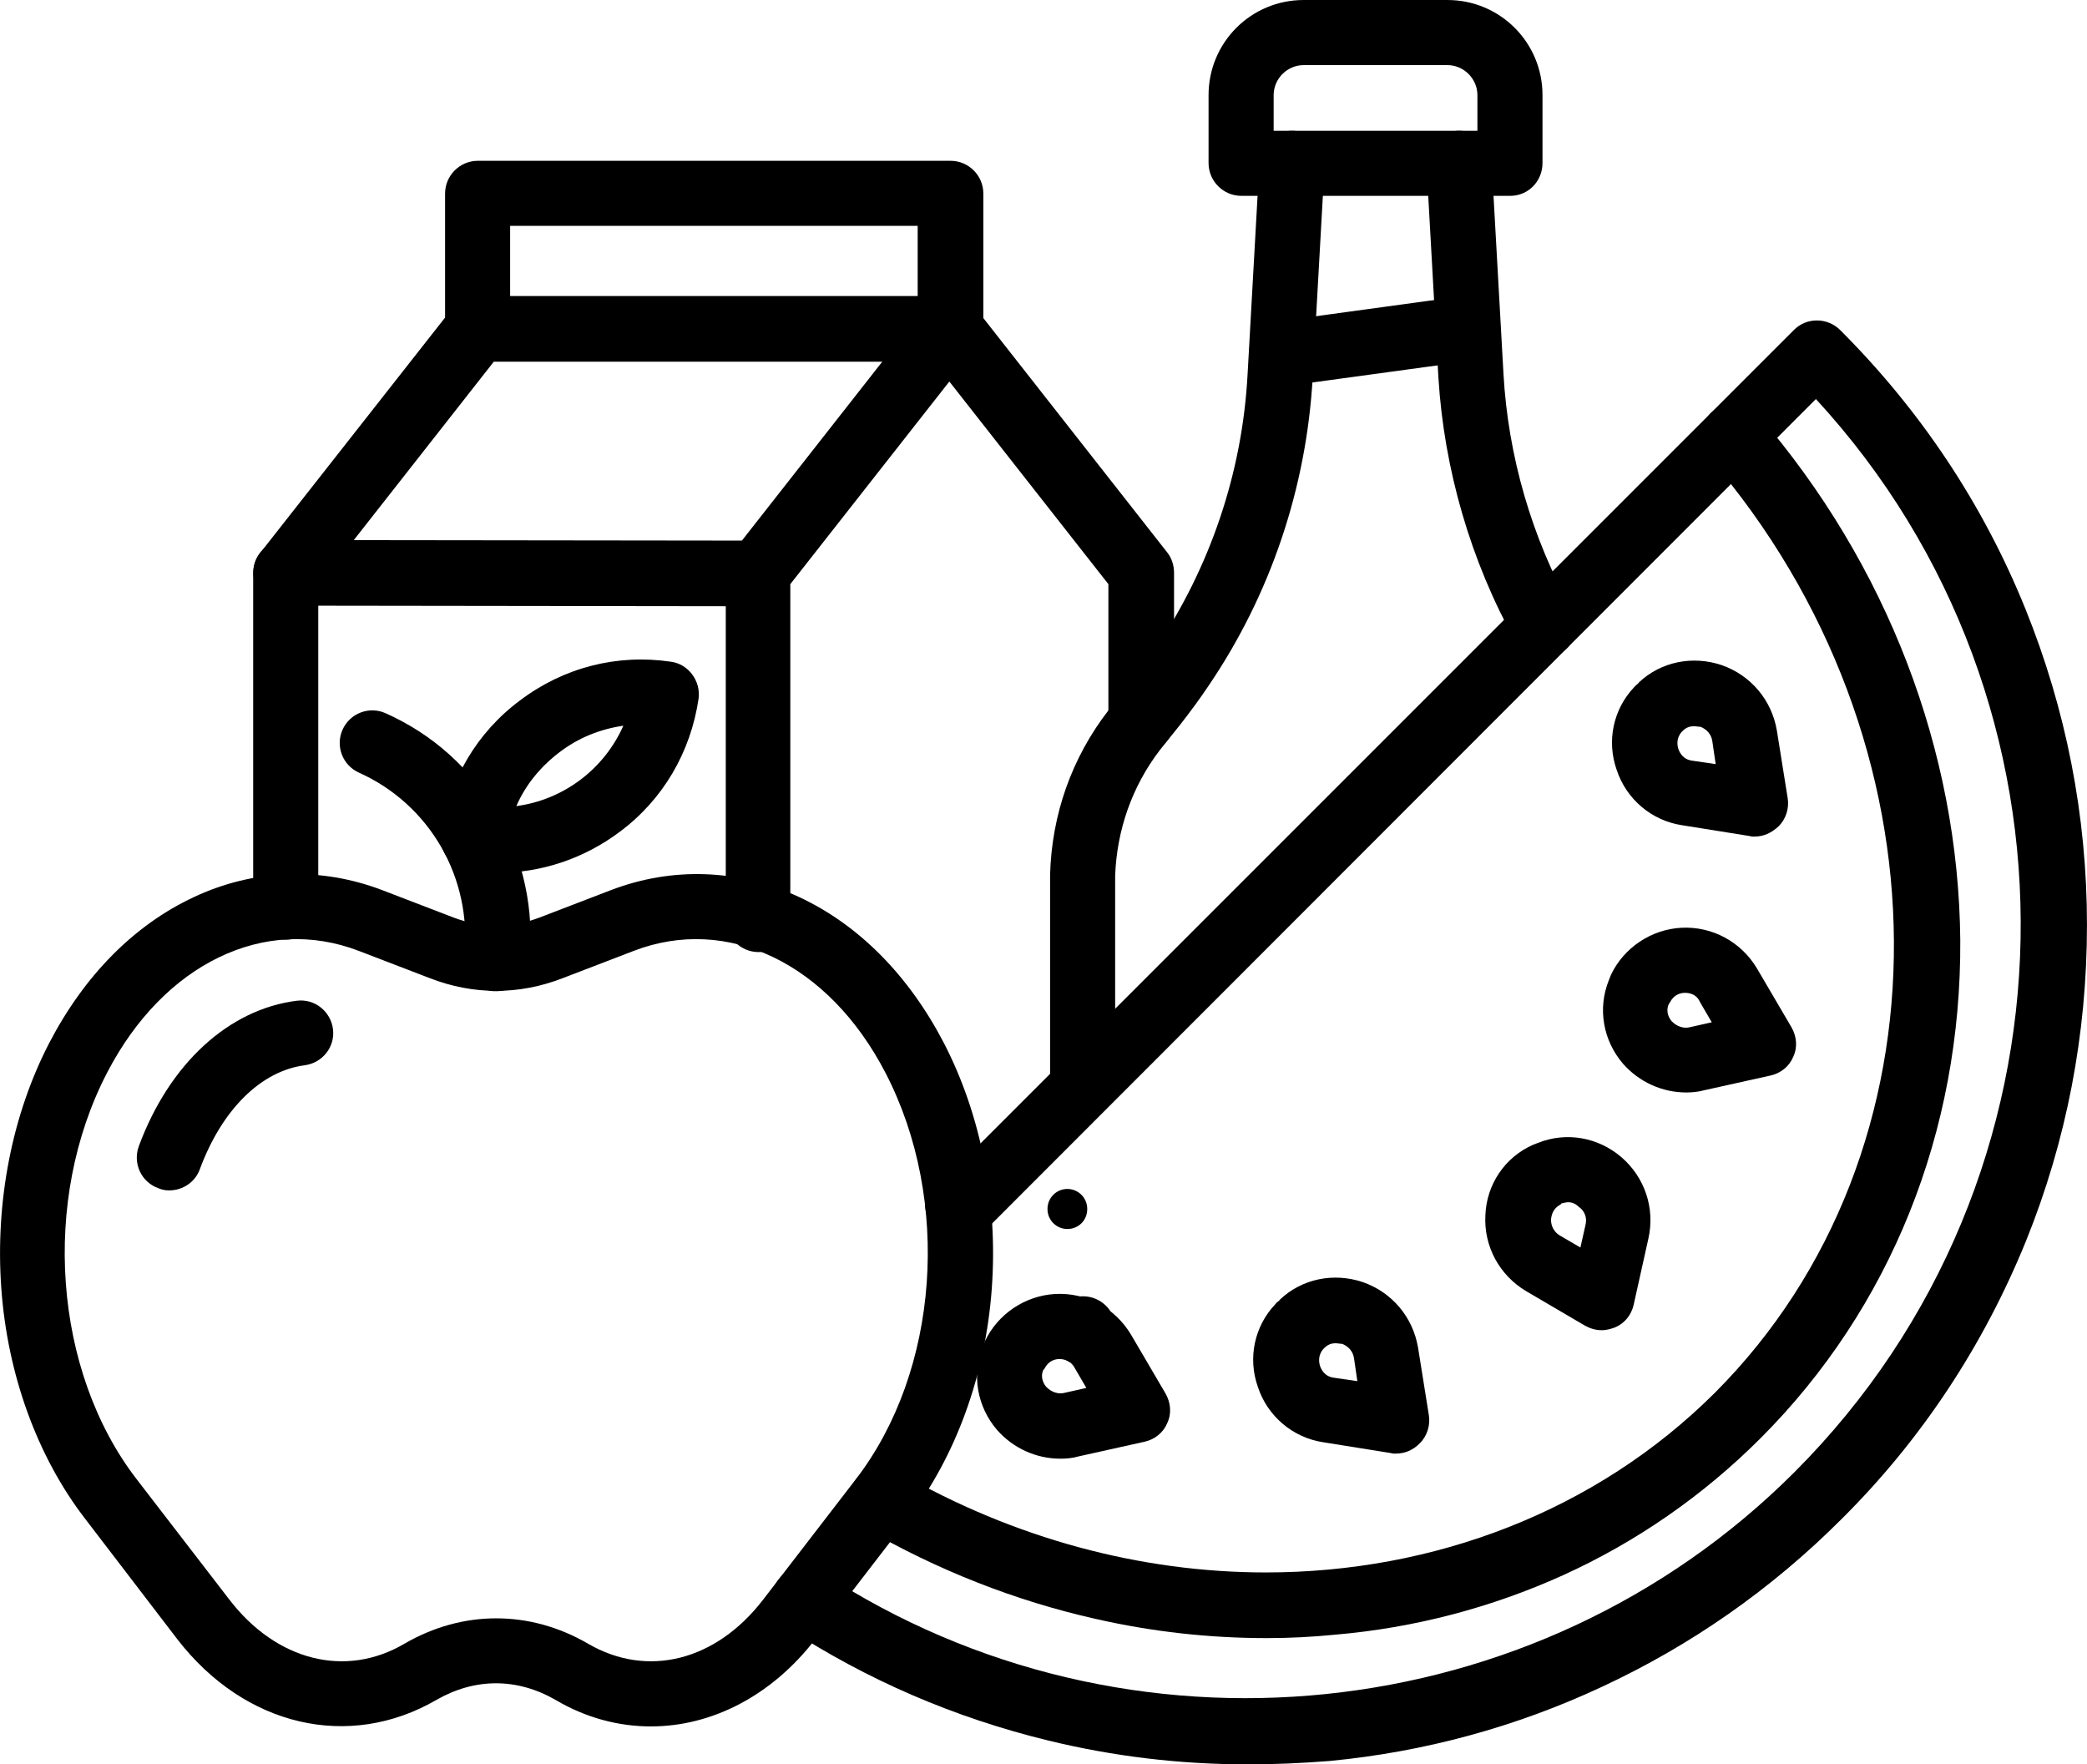
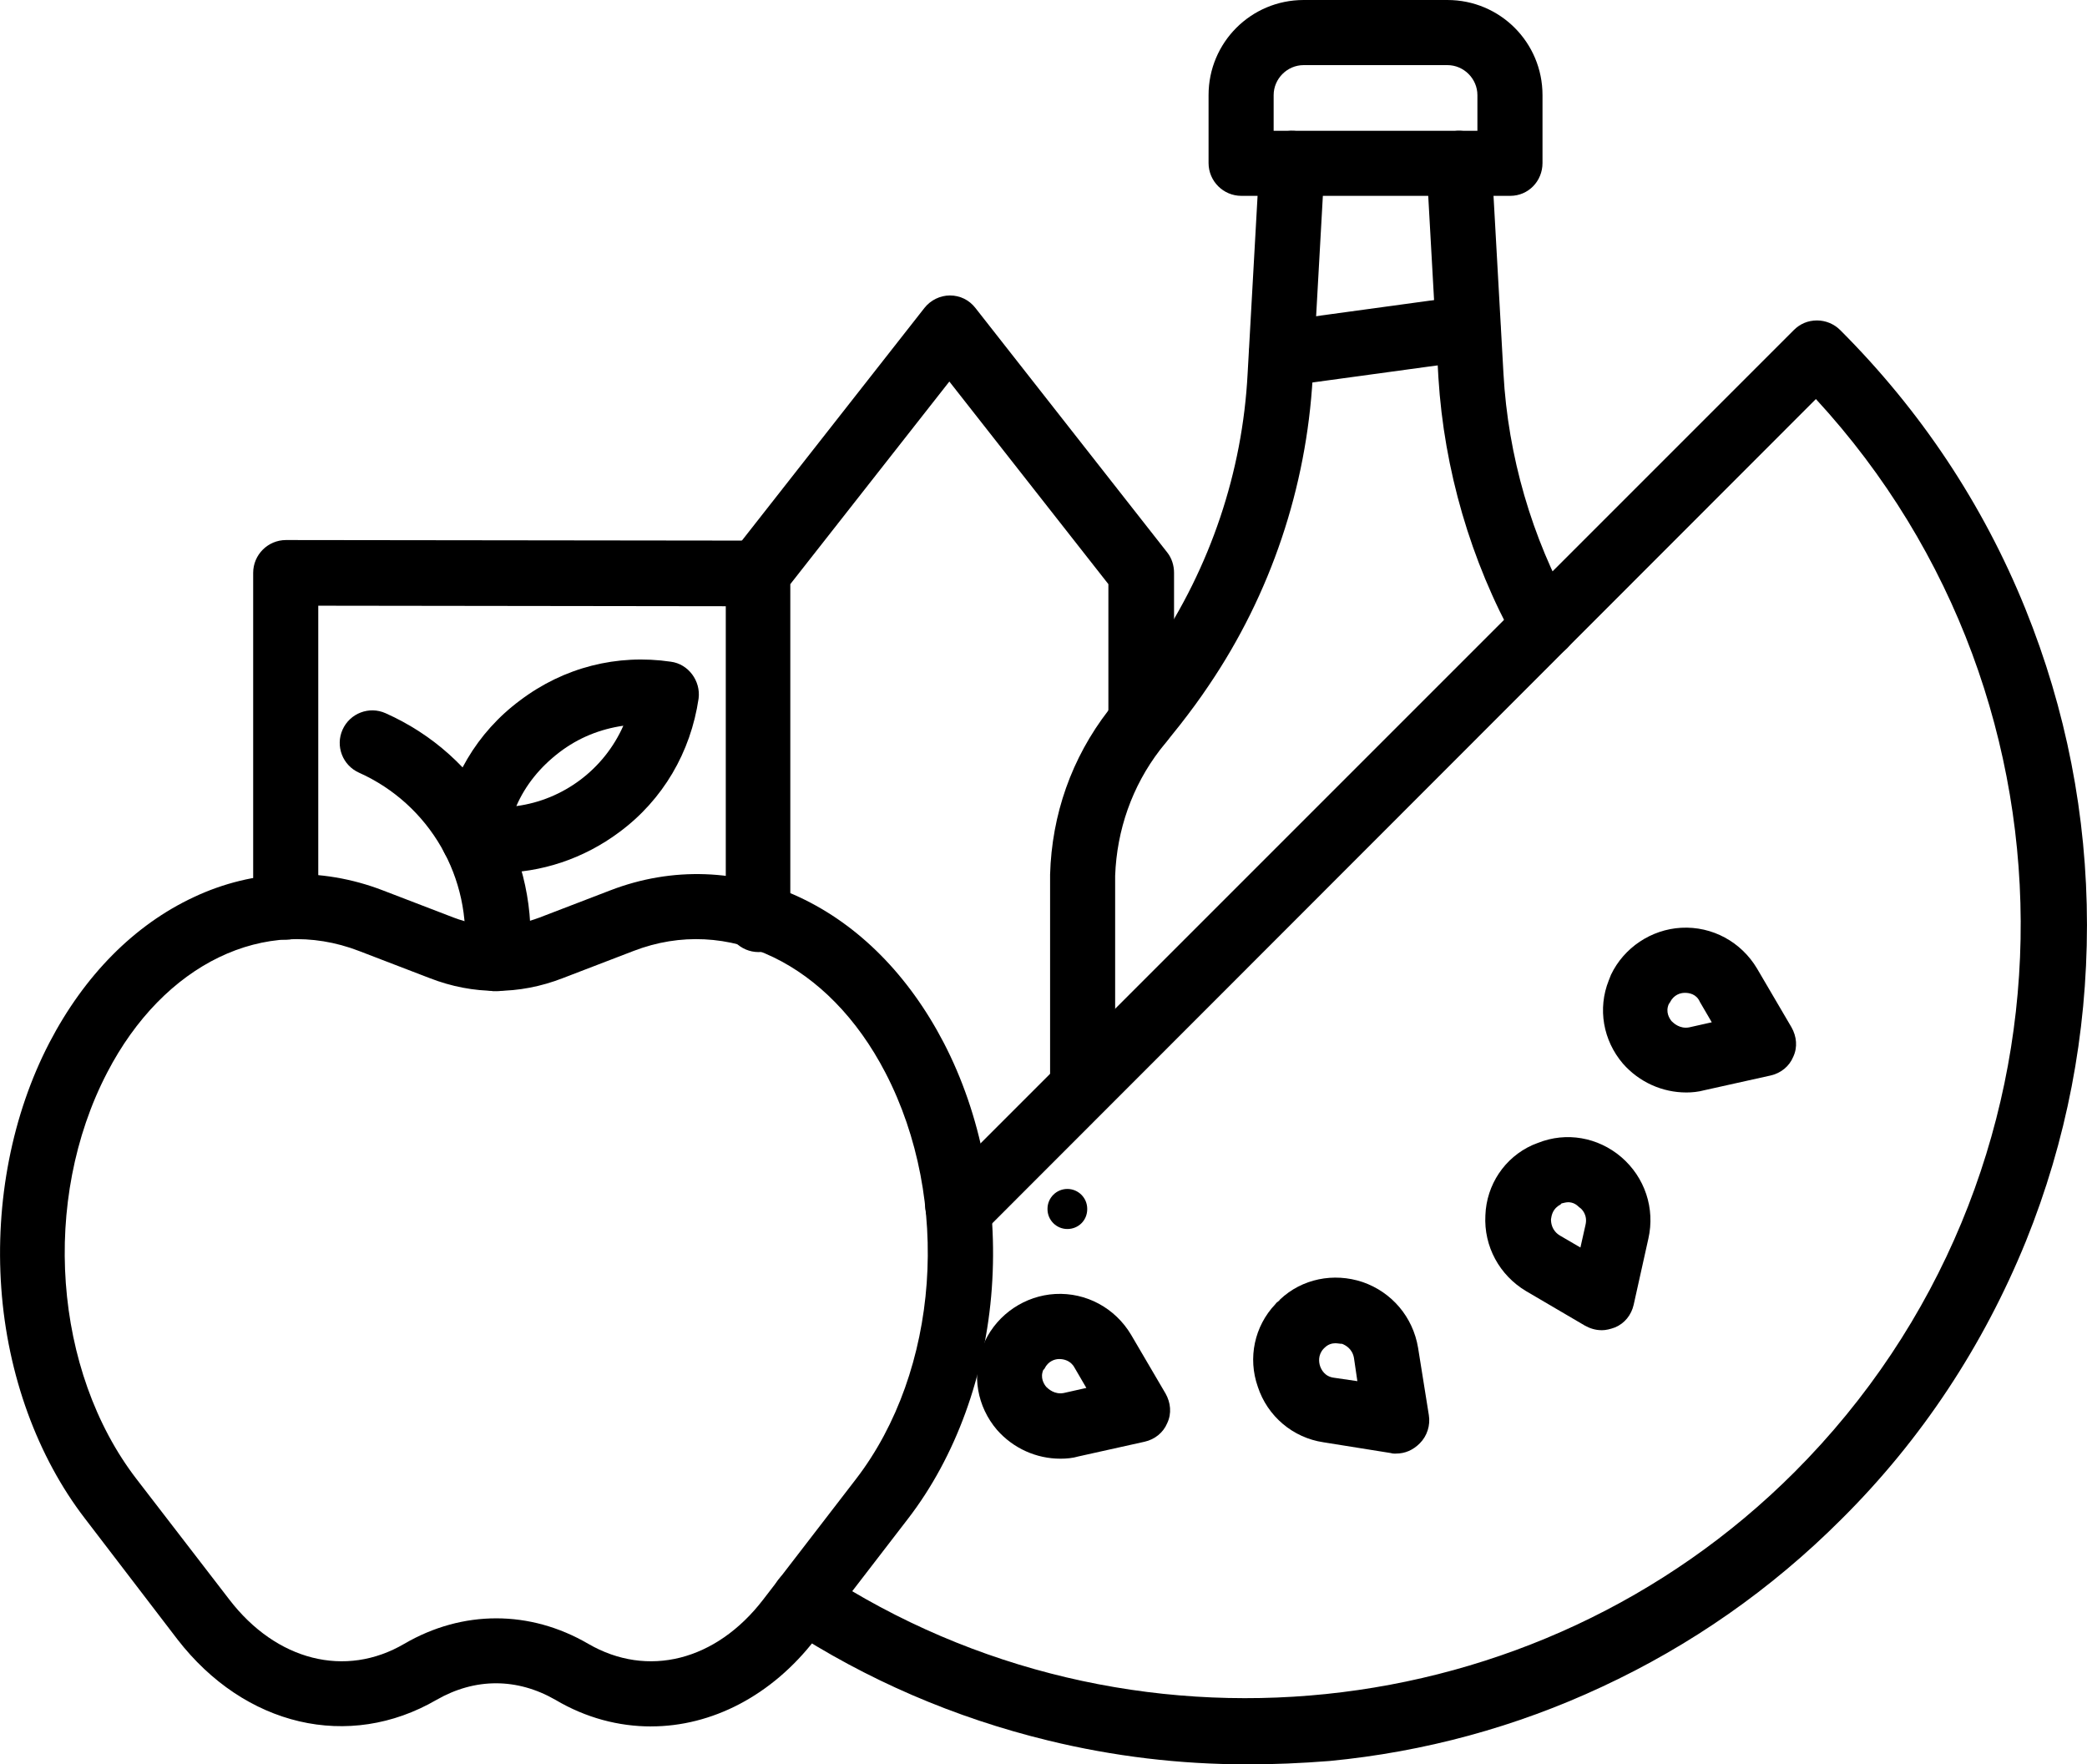
<svg xmlns="http://www.w3.org/2000/svg" id="Isolation_Mode" data-name="Isolation Mode" viewBox="0 0 693.52 586.29">
  <defs>
    <style>
      .cls-1 {
        fill-rule: evenodd;
      }
    </style>
  </defs>
  <path class="cls-1" d="m354.69,408.39c-3.64,0-6.6-2.96-6.6-6.6v-.11c0-3.64,2.96-6.6,6.6-6.6s6.6,2.96,6.6,6.6v.11c0,3.76-2.96,6.6-6.6,6.6Z" />
-   <path class="cls-1" d="m359.86,453.5c-6.02,0-10.91-4.89-10.91-10.91v-.94c0-6.02,4.89-10.91,10.91-10.91s10.91,4.89,10.91,10.91v.94c0,6.02-4.89,10.91-10.91,10.91Z" />
  <path class="cls-1" d="m359.86,371.68c-6.02,0-10.91-4.89-10.91-10.91v-70.15c.56-19.94,7.15-38.74,19.37-54.55,0,0,0-.19.19-.19l6.77-8.46c3.01-3.76,6.02-7.71,8.65-11.85,18.24-27.09,28.96-58.68,30.66-91.41l3.95-70.53c.37-6.02,5.45-10.53,11.47-10.15,6.02.37,10.53,5.45,10.15,11.47l-3.95,70.53c-2.07,36.49-13.92,71.85-34.42,102.13-3.01,4.51-6.21,8.84-9.59,13.17l-6.77,8.46c-9.22,12.04-14.3,26.52-14.86,41.76v69.78c.19,6.01-4.69,10.9-10.72,10.9h0Z" />
  <path class="cls-1" d="m512.97,218.76c-3.76,0-7.53-2.07-9.4-5.64-14.86-26.71-23.7-57.18-25.58-87.65l-3.95-70.53c-.37-6.02,4.32-11.1,10.15-11.47,6.02-.37,11.1,4.32,11.47,10.15l3.95,70.53c1.5,27.27,9.4,54.55,22.76,78.44,3.01,5.27,1.13,11.85-4.14,14.67-1.69.94-3.57,1.5-5.26,1.5h0Z" />
  <path class="cls-1" d="m501.86,65.08h-89.34c-6.02,0-10.91-4.89-10.91-10.91v-22.57c0-17.49,14.1-31.6,31.6-31.6h47.77c17.49,0,31.6,14.1,31.6,31.6v22.57c0,6.02-4.69,10.91-10.72,10.91Zm-78.62-21.62h67.71v-11.85c0-5.45-4.51-9.97-9.97-9.97h-47.77c-5.45,0-9.97,4.51-9.97,9.97v11.85Z" />
  <path class="cls-1" d="m425.88,128.47c-5.27,0-9.97-3.95-10.72-9.4-.76-6.02,3.38-11.47,9.22-12.23l61.88-8.46c6.02-.76,11.47,3.38,12.23,9.22.76,6.02-3.38,11.47-9.22,12.23l-61.88,8.46c-.57.19-.94.19-1.5.19h0Z" />
  <path class="cls-1" d="m319.81,411.74c-1.5,0-3.01-.37-4.51-.94-.56-.19-1.13-.56-1.69-.76-5.45-2.63-7.71-9.03-5.08-14.48s9.03-7.71,14.48-5.08c.37.19.94.37,1.32.56,5.45,2.45,7.71,9.03,5.27,14.3-1.89,4.15-5.84,6.4-9.79,6.4h0Z" />
  <path class="cls-1" d="m414.21,586.27c-22.19,0-44.2-2.63-65.83-7.9-31.04-7.53-60.37-20.13-87.08-37.62-5.08-3.2-6.4-9.97-3.2-15.05,3.2-5.08,9.97-6.4,15.05-3.2,101.38,66.4,237.36,52.48,323.13-33.29,97.81-97.81,100.25-255.61,7.15-356.61l-277.24,277.44c-4.14,4.14-11.1,4.32-15.23,0-4.14-4.14-4.32-11.1,0-15.23L596.09,109.68c2.07-2.07,4.7-3.2,7.71-3.2,2.82,0,5.64,1.13,7.71,3.2,26.71,26.71,47.4,57.74,61.5,92.54,13.54,33.48,20.5,68.84,20.5,105.14s-6.77,71.66-20.31,105.14c-14.1,34.6-34.6,65.83-61.32,92.35-23.32,23.32-50.03,41.94-79.56,55.67-28.59,13.36-59.06,21.63-90.47,24.64-9.61.76-18.63,1.13-27.66,1.13v-.02Z" />
-   <path class="cls-1" d="m420.99,544.33c-19,0-37.99-2.07-56.99-6.4-26.71-6.02-52.48-16.18-76.55-30.09-5.27-3.01-6.96-9.59-3.95-14.86s9.59-6.96,14.86-3.95c38.74,22.38,81.07,33.48,122.26,33.48,55.86,0,109.66-20.31,149.16-59.62,80.13-80.13,79.37-216.67-1.88-310.9-3.95-4.51-3.38-11.28,1.13-15.23,4.51-3.95,11.28-3.38,15.23,1.13,42.89,49.65,66.58,111.72,67.15,174.54.37,63.57-23.14,122.25-66.4,165.51-19,19-41.19,34.42-65.64,45.51-23.7,10.72-49.28,17.49-75.8,19.75-7.53.75-15.05,1.13-22.57,1.13h0Z" />
  <path class="cls-1" d="m463.87,483.03c-.56,0-1.13,0-1.69-.19l-22.38-3.58c-10.15-1.5-18.62-8.65-21.82-18.44-3.38-9.59-1.13-20.13,5.83-27.46.19-.19.37-.56.76-.76.19-.19.56-.37.76-.76,7.33-6.96,17.87-9.03,27.46-5.83,9.78,3.38,16.74,11.66,18.44,21.82l3.58,22.38c.56,3.38-.56,6.96-3.01,9.4-2.27,2.27-4.91,3.4-7.91,3.4h0Zm-20.13-36.68c-1.13,0-2.45.37-3.58,1.5l-.19.19-.19.19c-1.88,2.07-1.5,4.51-1.13,5.64s1.5,3.58,4.7,3.95l7.71,1.13-1.13-7.71c-.56-3.2-3.01-4.32-3.95-4.7-.75,0-1.5-.19-2.25-.19h0Z" />
-   <path class="cls-1" d="m583.11,278c-.56,0-1.13,0-1.69-.19l-22.38-3.58c-10.15-1.5-18.62-8.65-21.82-18.44-3.38-9.59-1.13-20.13,5.83-27.46l.76-.76c.19-.19.56-.37.76-.76,7.33-6.96,17.87-9.03,27.46-5.83,9.78,3.38,16.74,11.66,18.44,21.82l3.58,22.38c.56,3.38-.56,6.96-3.01,9.4-2.46,2.27-5.09,3.4-7.91,3.4h0Zm-20.31-36.68c-1.13,0-2.45.37-3.58,1.5l-.37.37c-1.88,2.07-1.5,4.51-1.13,5.64s1.5,3.58,4.7,3.95l7.71,1.13-1.13-7.71c-.56-3.2-3.01-4.32-3.95-4.7-.75,0-1.5-.19-2.25-.19h0Z" />
  <path class="cls-1" d="m532.15,442.01c-1.88,0-3.76-.56-5.45-1.5l-19.56-11.47c-8.84-5.27-14.1-14.86-13.54-25.21.37-10.15,6.4-19.18,15.61-23.32.37-.19.56-.19.94-.37.37-.19.56-.19.94-.37,9.4-3.76,19.94-1.88,27.65,4.7,7.9,6.77,11.28,17.12,9.03,27.09l-4.89,22c-.76,3.38-3.01,6.21-6.21,7.53-1.5.56-3.01.94-4.51.94h0Zm-11.1-42.51c-.56,0-1.32.19-2.07.37q-.19,0-.19.19s-.19,0-.19.19c-2.63,1.32-3.01,3.58-3.2,4.89,0,1.13.19,3.76,3.01,5.45l6.77,3.95,1.69-7.53c.76-3.2-1.13-5.27-2.07-5.83-.94-.94-2.07-1.69-3.76-1.69h0Z" />
  <path class="cls-1" d="m560.36,363.02c-7.9,0-15.61-3.38-21.06-9.59-6.58-7.71-8.46-18.24-4.7-27.65.19-.37.19-.56.37-.94.19-.37.19-.56.37-.94,4.32-9.03,13.36-15.05,23.32-15.61,10.35-.56,19.94,4.7,25.21,13.54l11.47,19.56c1.69,3.01,2.07,6.58.56,9.78-1.32,3.2-4.14,5.45-7.53,6.21l-22,4.89c-2.07.56-4.13.75-6.02.75h0Zm-.37-33.1h-.19c-1.32,0-3.58.56-4.89,3.2,0,0,0,.19-.19.19q0,.19-.19.37c-1.13,2.63.19,4.7.94,5.64.76.76,2.82,2.63,5.83,2.07l7.53-1.69-3.95-6.77c-1.13-2.63-3.58-3.01-4.89-3.01h0Z" />
  <path class="cls-1" d="m352.35,484.71c-7.9,0-15.61-3.38-21.06-9.59-6.58-7.71-8.46-18.24-4.7-27.65.19-.37.19-.56.37-.94.19-.37.19-.56.37-.94,4.32-9.03,13.36-15.05,23.32-15.61,10.35-.56,19.94,4.7,25.21,13.54l11.47,19.56c1.69,3.01,2.07,6.58.56,9.78-1.32,3.2-4.14,5.45-7.53,6.21l-22,4.89c-1.88.56-3.95.75-6.02.75h0Zm-.19-33.11h-.19c-1.32,0-3.58.56-4.89,3.2,0,0,0,.19-.19.19,0,0,0,.19-.19.19-1.13,2.63.19,4.7.94,5.64.76.76,2.82,2.63,5.83,2.07l7.53-1.69-3.95-6.77c-1.32-2.44-3.76-2.82-4.89-2.82h0Z" />
  <path class="cls-1" d="m216.35,573.68c-10.72,0-21.63-2.82-31.78-8.84-12.79-7.33-26.71-7.33-39.5,0-29.15,16.92-63.76,8.84-86.14-20.13l-30.67-40.07c-15.8-20.5-25.77-47.77-27.83-76.55-2.07-28.78,3.58-57.74,15.99-81.63,11.66-22.38,28.21-39.12,47.96-48.34,19.94-9.4,42.32-10.15,62.82-2.26l23.51,9.03c9.4,3.58,19.18,3.58,28.59,0l23.51-9.03c20.5-7.9,42.69-7.15,62.82,2.26,19.75,9.22,36.3,25.96,47.96,48.34,12.41,23.89,18.06,52.85,15.99,81.63-2.07,28.78-12.04,56.05-27.83,76.55l-30.84,40.07c-14.48,18.81-34.42,28.96-54.55,28.96h0Zm-20.88-27.46c19.75,11.47,42.51,5.64,58.12-14.67l30.85-40.06c27.65-35.92,31.78-92.73,9.78-135.05-18.81-36.3-52.48-52.48-83.7-40.44l-23.51,9.03c-14.48,5.64-29.72,5.64-44.2,0l-23.51-9.03c-31.22-12.04-64.89,4.14-83.7,40.44-22,42.32-17.87,99.12,9.78,135.05l30.85,40.06c15.61,20.31,38.56,26.14,58.12,14.67,19.37-11.28,41.75-11.28,61.12,0h0Z" />
-   <path class="cls-1" d="m56.29,395.56c-1.32,0-2.45-.19-3.76-.76-5.64-2.07-8.46-8.28-6.4-13.92,10.15-27.46,29.91-45.51,52.48-48.34,6.02-.76,11.28,3.58,12.04,9.4.76,6.02-3.58,11.28-9.4,12.04-14.48,1.88-27.46,14.67-34.8,34.42-1.5,4.33-5.64,7.15-10.15,7.15h0Z" />
  <path class="cls-1" d="m165,329.36h-1.13c-6.02-.56-10.35-6.02-9.59-11.85,2.63-25.77-11.47-50.22-34.99-60.76-5.45-2.45-7.9-8.84-5.45-14.3,2.45-5.45,8.84-7.9,14.3-5.45,15.61,6.96,28.4,18.44,37.05,33.29,8.84,15.05,12.41,32.17,10.72,49.47-.76,5.47-5.45,9.61-10.91,9.61h0Z" />
-   <path class="cls-1" d="m165.38,290.05c-3.2,0-6.4-.19-9.59-.76-5.83-.76-9.97-6.4-9.22-12.23,2.63-17.87,11.85-33.67,26.33-44.39,14.48-10.91,32.17-15.42,50.03-12.79,5.83.76,9.97,6.4,9.22,12.23-2.63,17.87-11.85,33.67-26.33,44.39-11.85,8.84-25.96,13.54-40.44,13.54h0Zm41.76-48.9c-7.71,1.13-14.86,3.95-21.26,8.84-6.4,4.89-11.28,10.91-14.3,17.87,15.61-2.07,29.16-12.23,35.55-26.7h0Z" />
+   <path class="cls-1" d="m165.38,290.05c-3.2,0-6.4-.19-9.59-.76-5.83-.76-9.97-6.4-9.22-12.23,2.63-17.87,11.85-33.67,26.33-44.39,14.48-10.91,32.17-15.42,50.03-12.79,5.83.76,9.97,6.4,9.22,12.23-2.63,17.87-11.85,33.67-26.33,44.39-11.85,8.84-25.96,13.54-40.44,13.54Zm41.76-48.9c-7.71,1.13-14.86,3.95-21.26,8.84-6.4,4.89-11.28,10.91-14.3,17.87,15.61-2.07,29.16-12.23,35.55-26.7h0Z" />
  <path class="cls-1" d="m95.04,312.24c-6.02,0-10.91-4.89-10.91-10.91v-110.97c0-6.02,4.89-10.91,10.91-10.91l156.86.19c6.02,0,10.91,4.89,10.91,10.91s-4.89,10.91-10.91,10.91l-146.14-.19v100.07c.19,6.02-4.7,10.91-10.72,10.91h0Z" />
  <path class="cls-1" d="m252.09,316.37c-6.02,0-10.91-4.89-10.91-10.91v-115.11c0-2.45.76-4.7,2.26-6.77l63.76-81.26c2.07-2.63,5.27-4.14,8.46-4.14,3.38,0,6.4,1.5,8.46,4.14l63.76,81.26c1.5,1.88,2.26,4.32,2.26,6.77v49.09c0,6.02-4.89,10.91-10.91,10.91s-10.91-4.89-10.91-10.91v-45.33l-52.85-67.33-52.85,67.33v111.35c.19,6.02-4.52,10.91-10.53,10.91h0Z" />
-   <path class="cls-1" d="m95.04,201.26c-2.45,0-4.7-.76-6.77-2.45-4.7-3.76-5.45-10.53-1.69-15.23l61.32-78.05v-41.19c0-6.02,4.89-10.91,10.91-10.91h157.05c6.02,0,10.91,4.89,10.91,10.91v44.95c0,6.02-4.89,10.91-10.9,10.91h-151.79l-60.37,76.93v.19c-2.26,2.63-5.45,3.95-8.66,3.95h0Zm74.48-102.89h135.43v-23.32h-135.43v23.32Z" />
</svg>